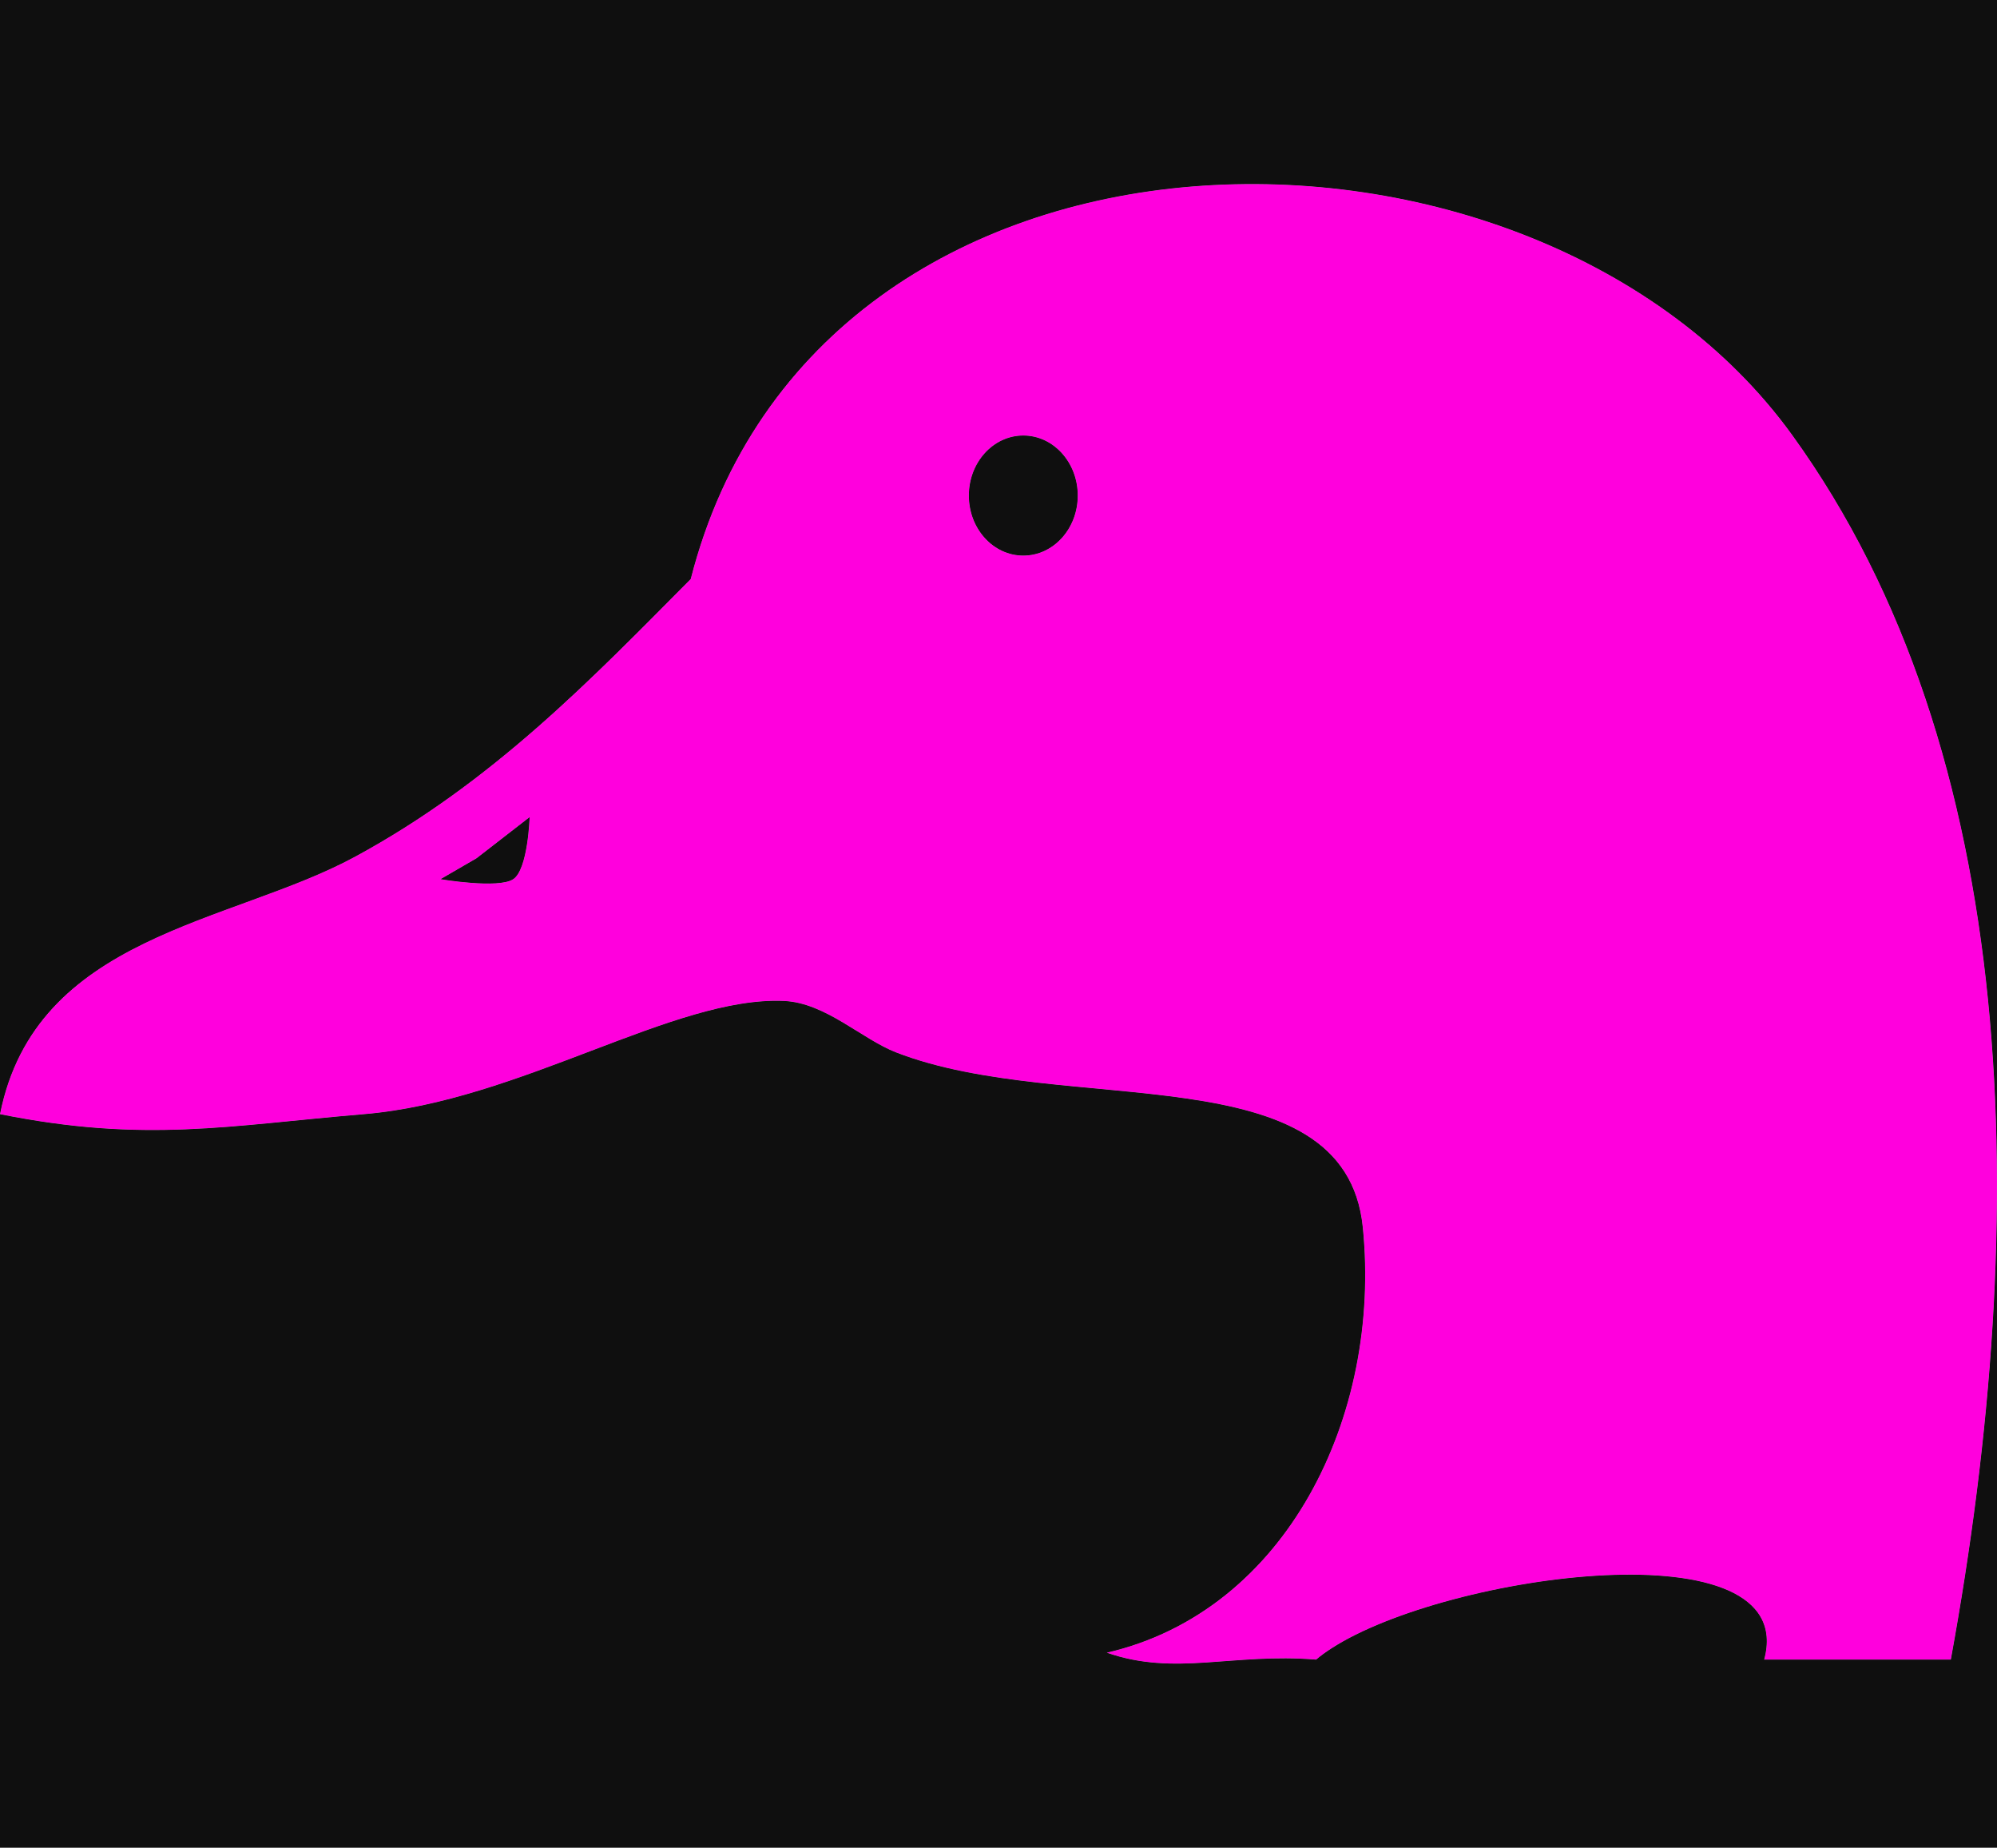
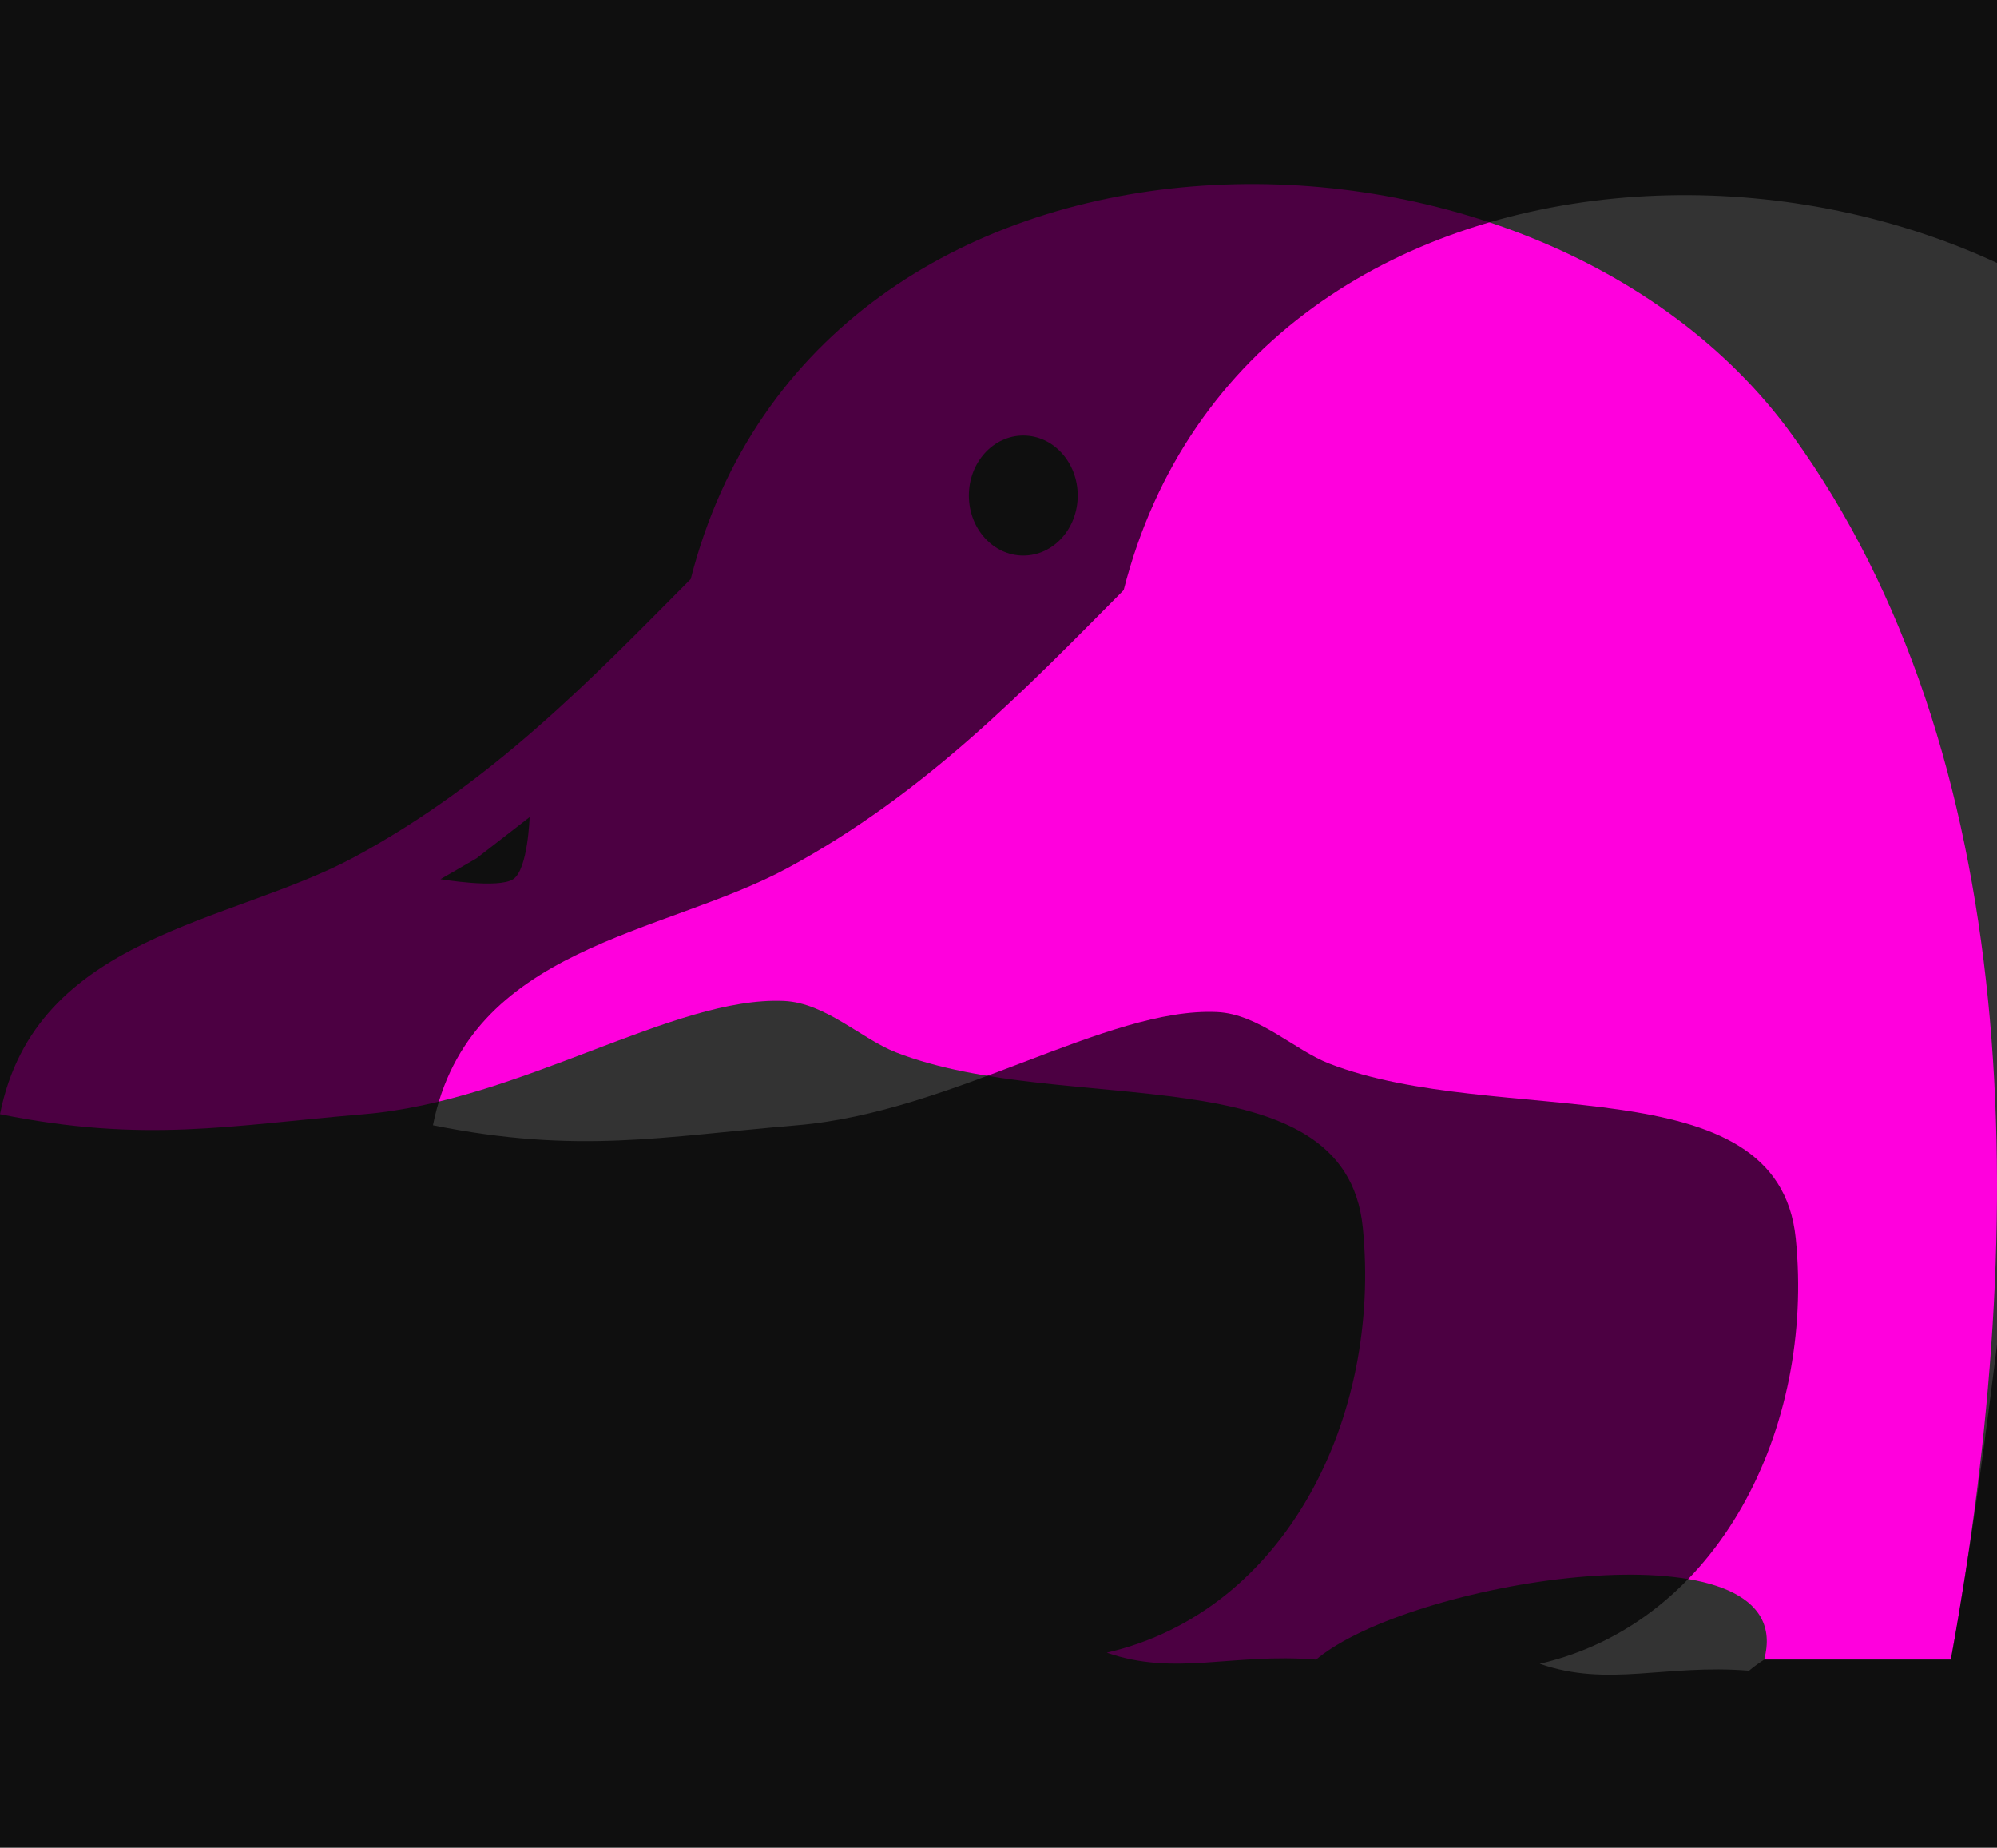
<svg xmlns="http://www.w3.org/2000/svg" version="1.1" id="Duck-Decal" x="0px" y="0px" width="587px" height="543px" viewBox="0 0 587 543" enable-background="new 0 0 587 543" xml:space="preserve">
  <rect x="0" y="0" width="587" height="543" fill="#333333" stroke="none" />
  <style type="text/css">
.front-CE {fill:#ffffff;}
</style>
  <g id="Vinyl-Decal">
    <polyline id="Cut-Contour-Perf" display="none" fill="none" stroke="#ED1B23" stroke-miterlimit="10" points="-18,561.002    -18,-18 605.001,-18" />
    <path id="Bleed" class="front-CE" display="none" d="M588.342,293.397c-6.737-67.22-26.357-123.715-58.316-167.918   c-33.62-46.5-95.697-75.386-162.006-75.386c-39.114,0-75.256,9.988-104.52,28.885c-32.067,20.708-54.204,51.513-64.069,89.138   l-3.66,3.691c-27.25,27.505-55.429,55.947-93.413,76.5c-9.464,5.12-20.296,9.071-31.764,13.255   c-31.11,11.35-66.37,24.215-74.517,65.088l-0.78,3.917l3.915,0.787c16.076,3.231,30.59,4.737,45.677,4.737   c14.218,0,27.264-1.294,42.371-2.792c6.38-0.633,12.978-1.287,20.08-1.881c23.443-1.961,46.968-10.911,67.725-18.808   c19.597-7.455,38.108-14.497,53.11-14.497c0.711,0,1.413,0.016,2.112,0.048c6.699,0.308,13.273,4.386,19.631,8.33   c4.102,2.545,7.976,4.948,12.027,6.522c17.8,6.919,39.341,8.944,60.174,10.903c38.32,3.603,71.416,6.715,74.48,37.182   c4.952,49.278-18.659,108.326-72.17,120.694l-13.48,3.116l13.063,4.558c6.722,2.346,13.664,3.438,21.849,3.438   c4.841,0,9.605-0.357,14.649-0.736c5.335-0.4,10.852-0.814,16.788-0.814c3.203,0,6.225,0.118,9.237,0.363l1.644,0.133l1.26-1.063   c1.17-0.988,2.526-1.981,4.035-2.957c17.917-11.617,56.304-21.068,85.572-21.068c17.5,0,29.658,3.296,34.234,9.28   c2.139,2.797,2.602,6.277,1.417,10.641l-1.37,5.048h63.44l0.6-3.28C590.448,416.889,594.141,351.263,588.342,293.397z    M300.788,159.273c-6.617,0-12-6.118-12-13.639c0-7.52,5.383-13.638,12-13.638s12.001,6.118,12.001,13.638   C312.789,153.155,307.405,159.273,300.788,159.273z M150.679,249.073c-0.578,3.018-1.324,5.342-2.022,5.958   c-0.044,0.025-1.124,0.625-5.283,0.625c-0.393,0-0.792-0.005-1.195-0.015L150.679,249.073z" />
-     <path id="Duck" class="front-CE" fill-rule="evenodd" clip-rule="evenodd" d="M526.784,127.823c-75.967-105.07-286.463-103.751-323.752,42.341   c-29.04,29.257-58.209,59.713-98.771,81.662C67.739,271.581,10.502,274.738,0,327.434c42.654,8.576,67.376,3.313,107.005,0   c45.899-3.839,91.141-34.754,123.464-33.267c12.214,0.562,22.807,11.189,32.924,15.12c49.633,19.293,131.978-0.349,137.186,51.413   c5.587,55.604-22.512,112.803-75.25,124.992c20.144,7.029,36.822,0.035,61.528,2.039c1.304-1.101,2.788-2.189,4.439-3.257   c34.229-22.194,138.005-36.32,127.26,3.257h54.875C597.306,357.133,594.253,221.14,526.784,127.823z M150.85,258.375   c-4.355,2.882-21.373,0-21.373,0l10.571-6.123l15.626-12.113C155.674,240.14,155.204,255.496,150.85,258.375z M300.788,163.273   c-8.836,0-16-7.895-16-17.639c0-9.741,7.164-17.638,16-17.638c8.84,0,16.001,7.896,16.001,17.638   C316.789,155.378,309.628,163.273,300.788,163.273z" />
    <path id="Kiss-Cut" display="none" fill-rule="evenodd" clip-rule="evenodd" fill="none" stroke="#FF00DD" stroke-miterlimit="10" d="   M526.784,127.823c-75.967-105.07-286.463-103.751-323.752,42.341c-29.04,29.257-58.209,59.713-98.771,81.662   C67.739,271.581,10.502,274.738,0,327.434c42.654,8.576,67.376,3.313,107.005,0c45.899-3.839,91.141-34.754,123.464-33.267   c12.214,0.562,22.807,11.189,32.924,15.12c49.633,19.293,131.978-0.349,137.186,51.413c5.587,55.604-22.512,112.803-75.25,124.992   c20.144,7.029,36.822,0.035,61.528,2.039c1.304-1.101,2.788-2.189,4.439-3.257c34.229-22.194,138.005-36.32,127.26,3.257h54.875   C597.306,357.133,594.253,221.14,526.784,127.823z M150.85,258.375c-4.355,2.882-21.373,0-21.373,0l10.571-6.123l15.626-12.113   C155.674,240.14,155.204,255.496,150.85,258.375z M300.788,163.273c-8.836,0-16-7.895-16-17.639c0-9.741,7.164-17.638,16-17.638   c8.84,0,16.001,7.896,16.001,17.638C316.789,155.378,309.628,163.273,300.788,163.273z" />
  </g>
  <g id="la-product-cutmask">
    <path fill-rule="evenodd" clip-rule="evenodd" fill="#FF00DD" d="M526.784,127.823c-75.967-105.07-286.463-103.751-323.752,42.341   c-29.04,29.257-58.209,59.713-98.771,81.662C67.739,271.581,10.502,274.738,0,327.434c42.654,8.576,67.376,3.313,107.005,0   c45.899-3.839,91.141-34.754,123.464-33.267c12.214,0.562,22.807,11.189,32.924,15.12c49.633,19.293,131.978-0.349,137.186,51.413   c5.587,55.604-22.512,112.803-75.25,124.992c20.144,7.029,36.822,0.035,61.528,2.039c1.304-1.101,2.788-2.189,4.439-3.257   c34.229-22.194,138.005-36.32,127.26,3.257h54.875C597.306,357.133,594.253,221.14,526.784,127.823z M150.85,258.375   c-4.355,2.882-21.373,0-21.373,0l10.571-6.123l15.626-12.113C155.674,240.14,155.204,255.496,150.85,258.375z M300.788,163.273   c-8.836,0-16-7.895-16-17.639c0-9.741,7.164-17.638,16-17.638c8.84,0,16.001,7.896,16.001,17.638   C316.789,155.378,309.628,163.273,300.788,163.273z" />
  </g>
  <g id="la-product-mask" opacity="0.7">
    <g>
-       <path d="M300.788,127.997c-8.836,0-16,7.896-16,17.638c0,9.744,7.164,17.639,16,17.639c8.84,0,16.001-7.895,16.001-17.639    C316.789,135.893,309.628,127.997,300.788,127.997z" />
-       <path d="M129.478,258.375c0,0,17.018,2.882,21.373,0c4.354-2.88,4.824-18.236,4.824-18.236l-15.626,12.113L129.478,258.375z" />
-       <path d="M-8000-8000V8000H8000V-8000H-8000z M573.432,487.731h-54.875c10.745-39.577-93.03-25.451-127.26-3.257    c-1.651,1.067-3.136,2.156-4.439,3.257c-24.706-2.004-41.385,4.99-61.528-2.039c52.738-12.189,80.837-69.388,75.25-124.992    c-5.208-51.762-87.553-32.12-137.186-51.413c-10.117-3.931-20.71-14.559-32.924-15.12c-32.323-1.487-77.564,29.428-123.464,33.267    c-39.629,3.313-64.352,8.576-107.005,0c10.502-52.695,67.739-55.853,104.261-75.607c40.562-21.948,69.731-52.405,98.771-81.662    c37.289-146.093,247.786-147.411,323.752-42.341C594.253,221.14,597.306,357.133,573.432,487.731z" />
+       <path d="M-8000-8000V8000H8000V-8000H-8000z M573.432,487.731h-54.875c-1.651,1.067-3.136,2.156-4.439,3.257c-24.706-2.004-41.385,4.99-61.528-2.039c52.738-12.189,80.837-69.388,75.25-124.992    c-5.208-51.762-87.553-32.12-137.186-51.413c-10.117-3.931-20.71-14.559-32.924-15.12c-32.323-1.487-77.564,29.428-123.464,33.267    c-39.629,3.313-64.352,8.576-107.005,0c10.502-52.695,67.739-55.853,104.261-75.607c40.562-21.948,69.731-52.405,98.771-81.662    c37.289-146.093,247.786-147.411,323.752-42.341C594.253,221.14,597.306,357.133,573.432,487.731z" />
    </g>
  </g>
  <g id="la-scissors-icon" display="none">
    <path fill="#0B0B0B" d="M470.1,309.5c-8.6,2.5-8.2,11.6-9.5,18.1c-0.9,4.2-1.8,8.3-2.3,11.7c-4.2,0.5-8.4,2.2-12.6,2.7   c-0.4-2.4-0.6-4.5-2.8-6.4c-2.6-2.1-6.1-1.5-8.7-0.1c-0.8,0.7-1.5,1.5-2.3,2.2c-1.3,2.1-1.6,4.3-1.2,5.7c1.1,4.1,5.5,5.9,8.5,5.4   c3-0.5,5.9-2.6,9.3-3.4c3.6-0.9,6.6-0.3,9.3,0c0.1,0.3,0.1,0.5,0.1,0.8c0.5,3,0.5,5.7-0.4,8.8c-1.5,5.4-5.9,10-2.9,15   c0.7,0.7,1.4,1.5,2.1,2.2c2.5,1.6,5.1,1.5,7.7,0.1c0.8-0.7,1.5-1.5,2.3-2.2c3.6-4,0.6-11.9-5.7-11.7c0.3-4.3,2.8-8.5,3.1-12.7   c3.5-0.5,7.9-1.3,12.6-1.9c4.3-0.6,9.1-0.6,12.5-2c2.5-1.1,5-3.8,5.6-6.3c-0.2-0.2-0.4-0.4-0.6-0.6c-9.3,1.3-18.7,2.3-28,3.7   c-0.2,0-0.3,0-0.5,0.1c1.3-9.5,3.2-19,5-28.5C470.4,309.8,470.2,309.6,470.1,309.5z M434.3,343.6c-2.5-4.1,3.8-7.8,6.8-4.7   C445.4,343.2,437.4,348.5,434.3,343.6z M464.5,367.1c-1.3,3.3-4.9,4.1-6.9,1.2c-1.3-1.9-1.4-4.5,0.9-6.3   C461.6,359.6,465.8,363.8,464.5,367.1z" />
  </g>
</svg>